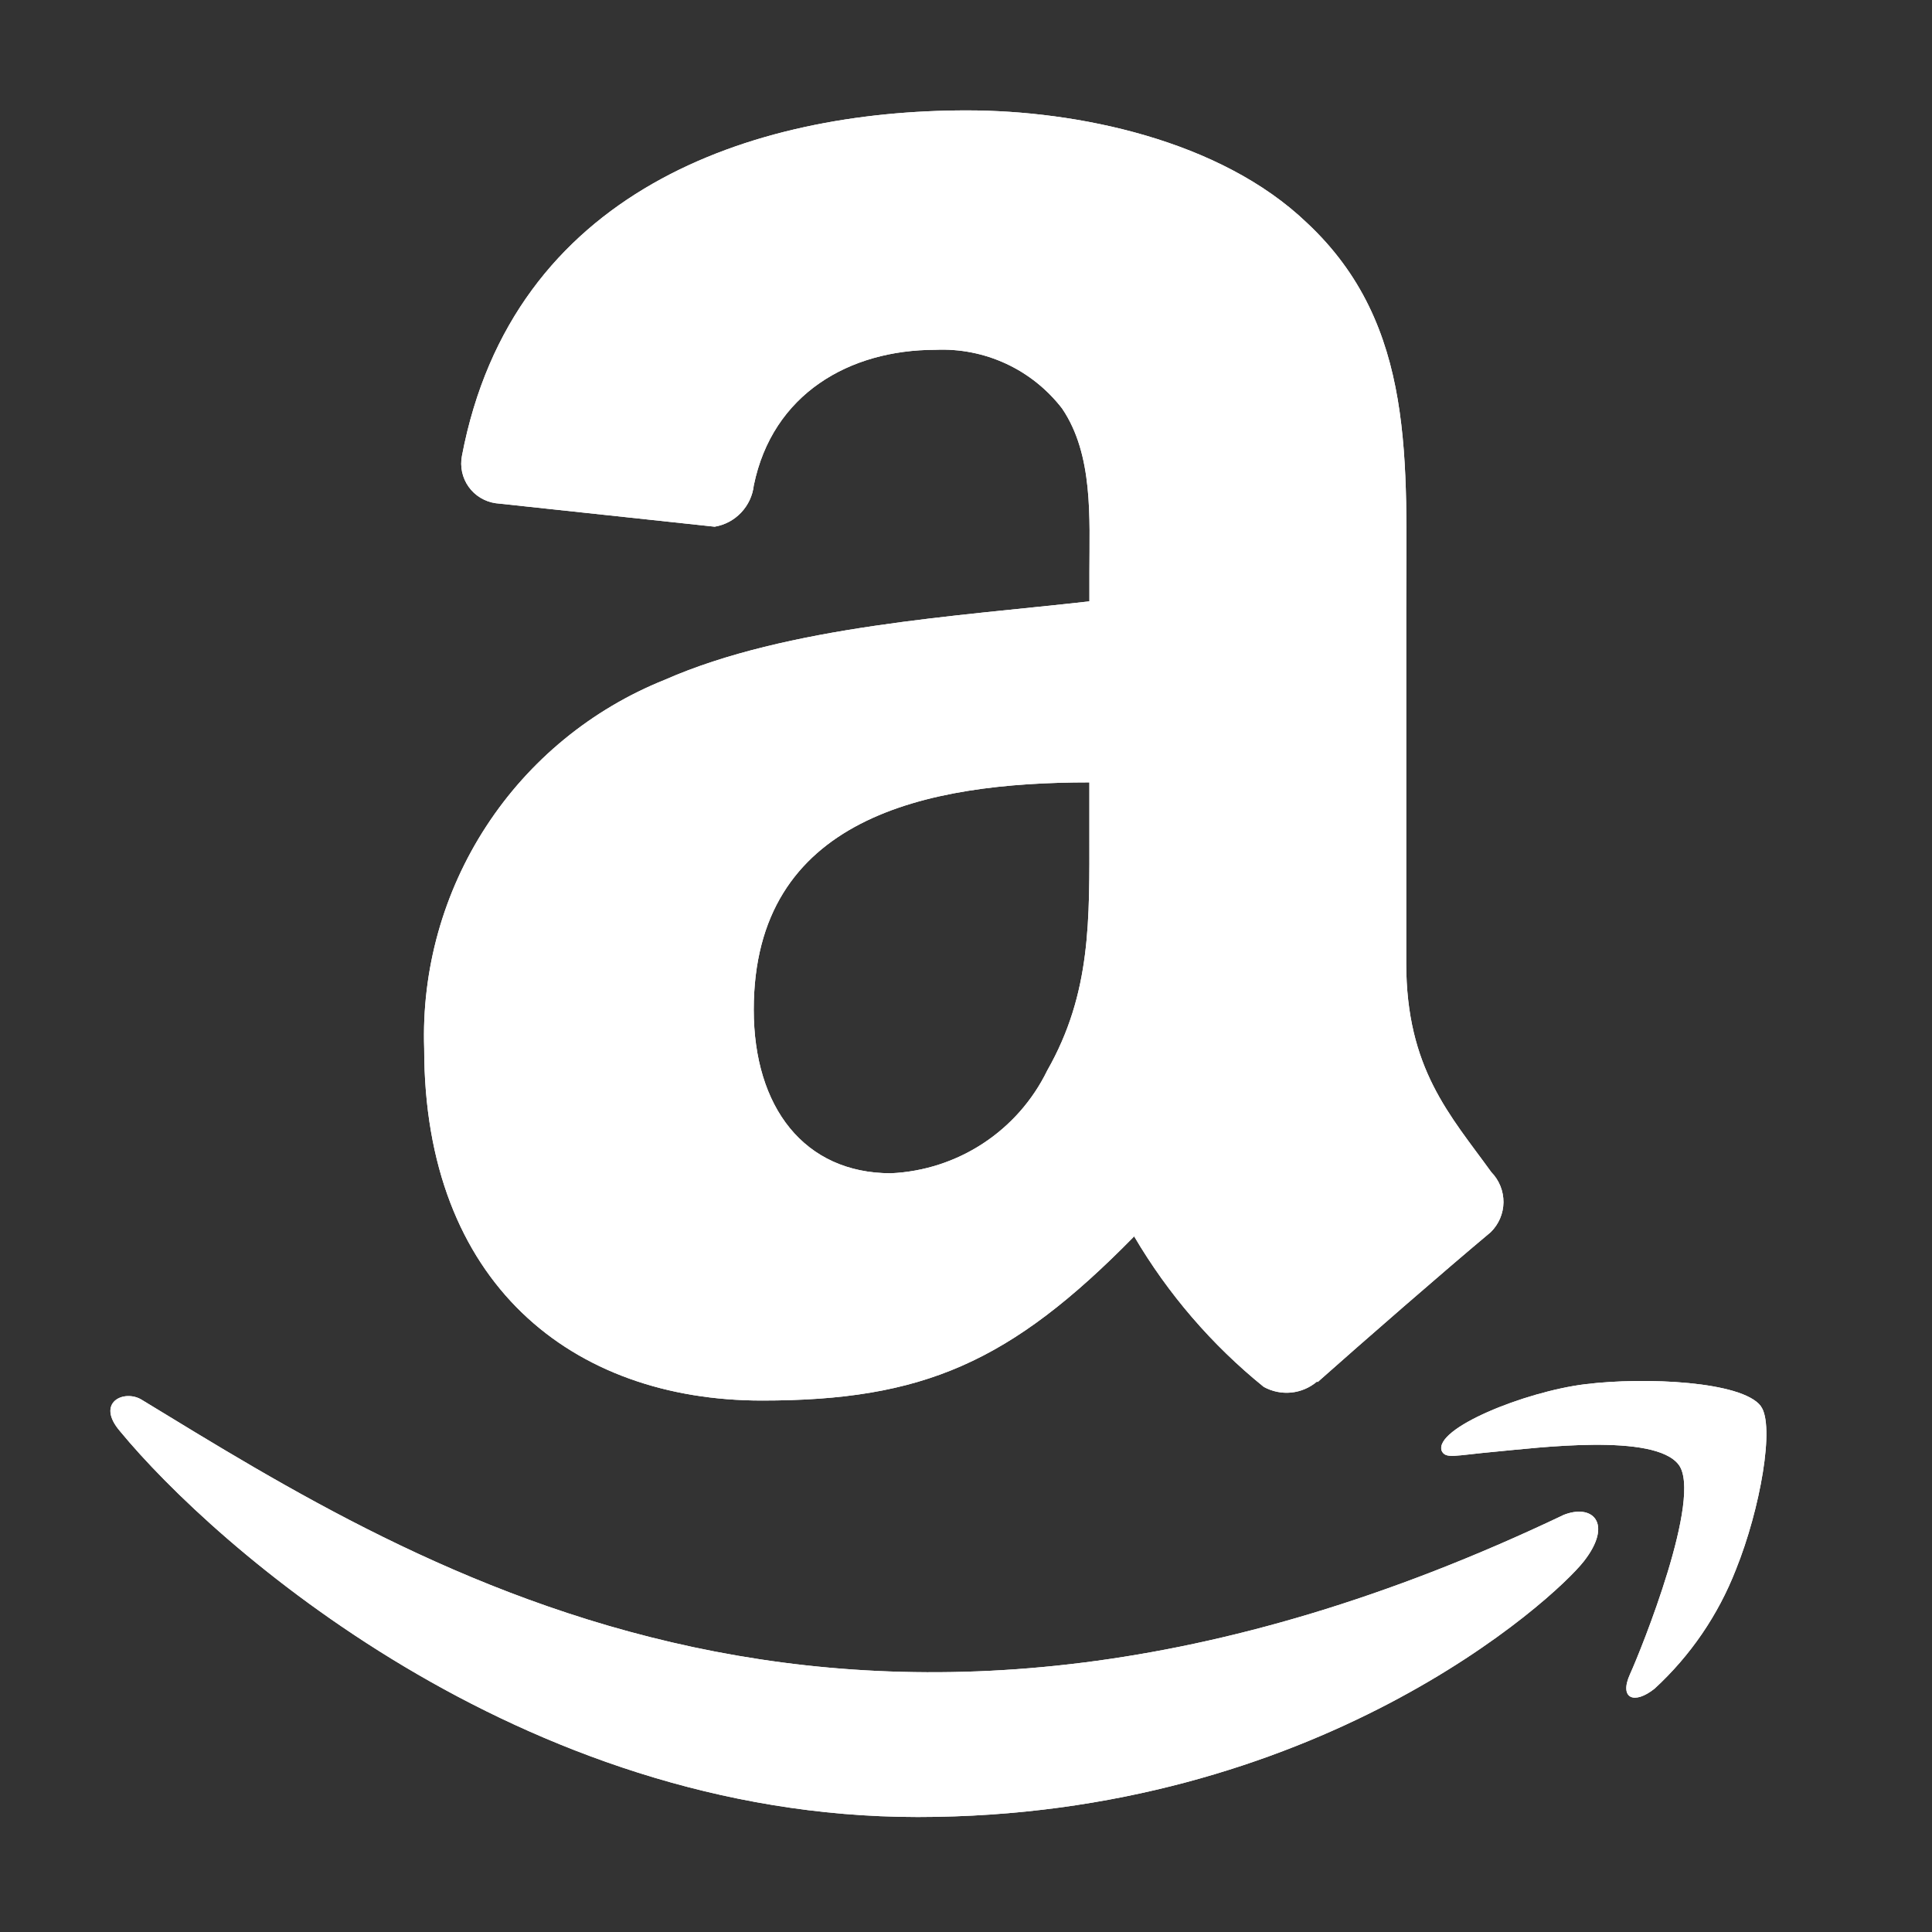
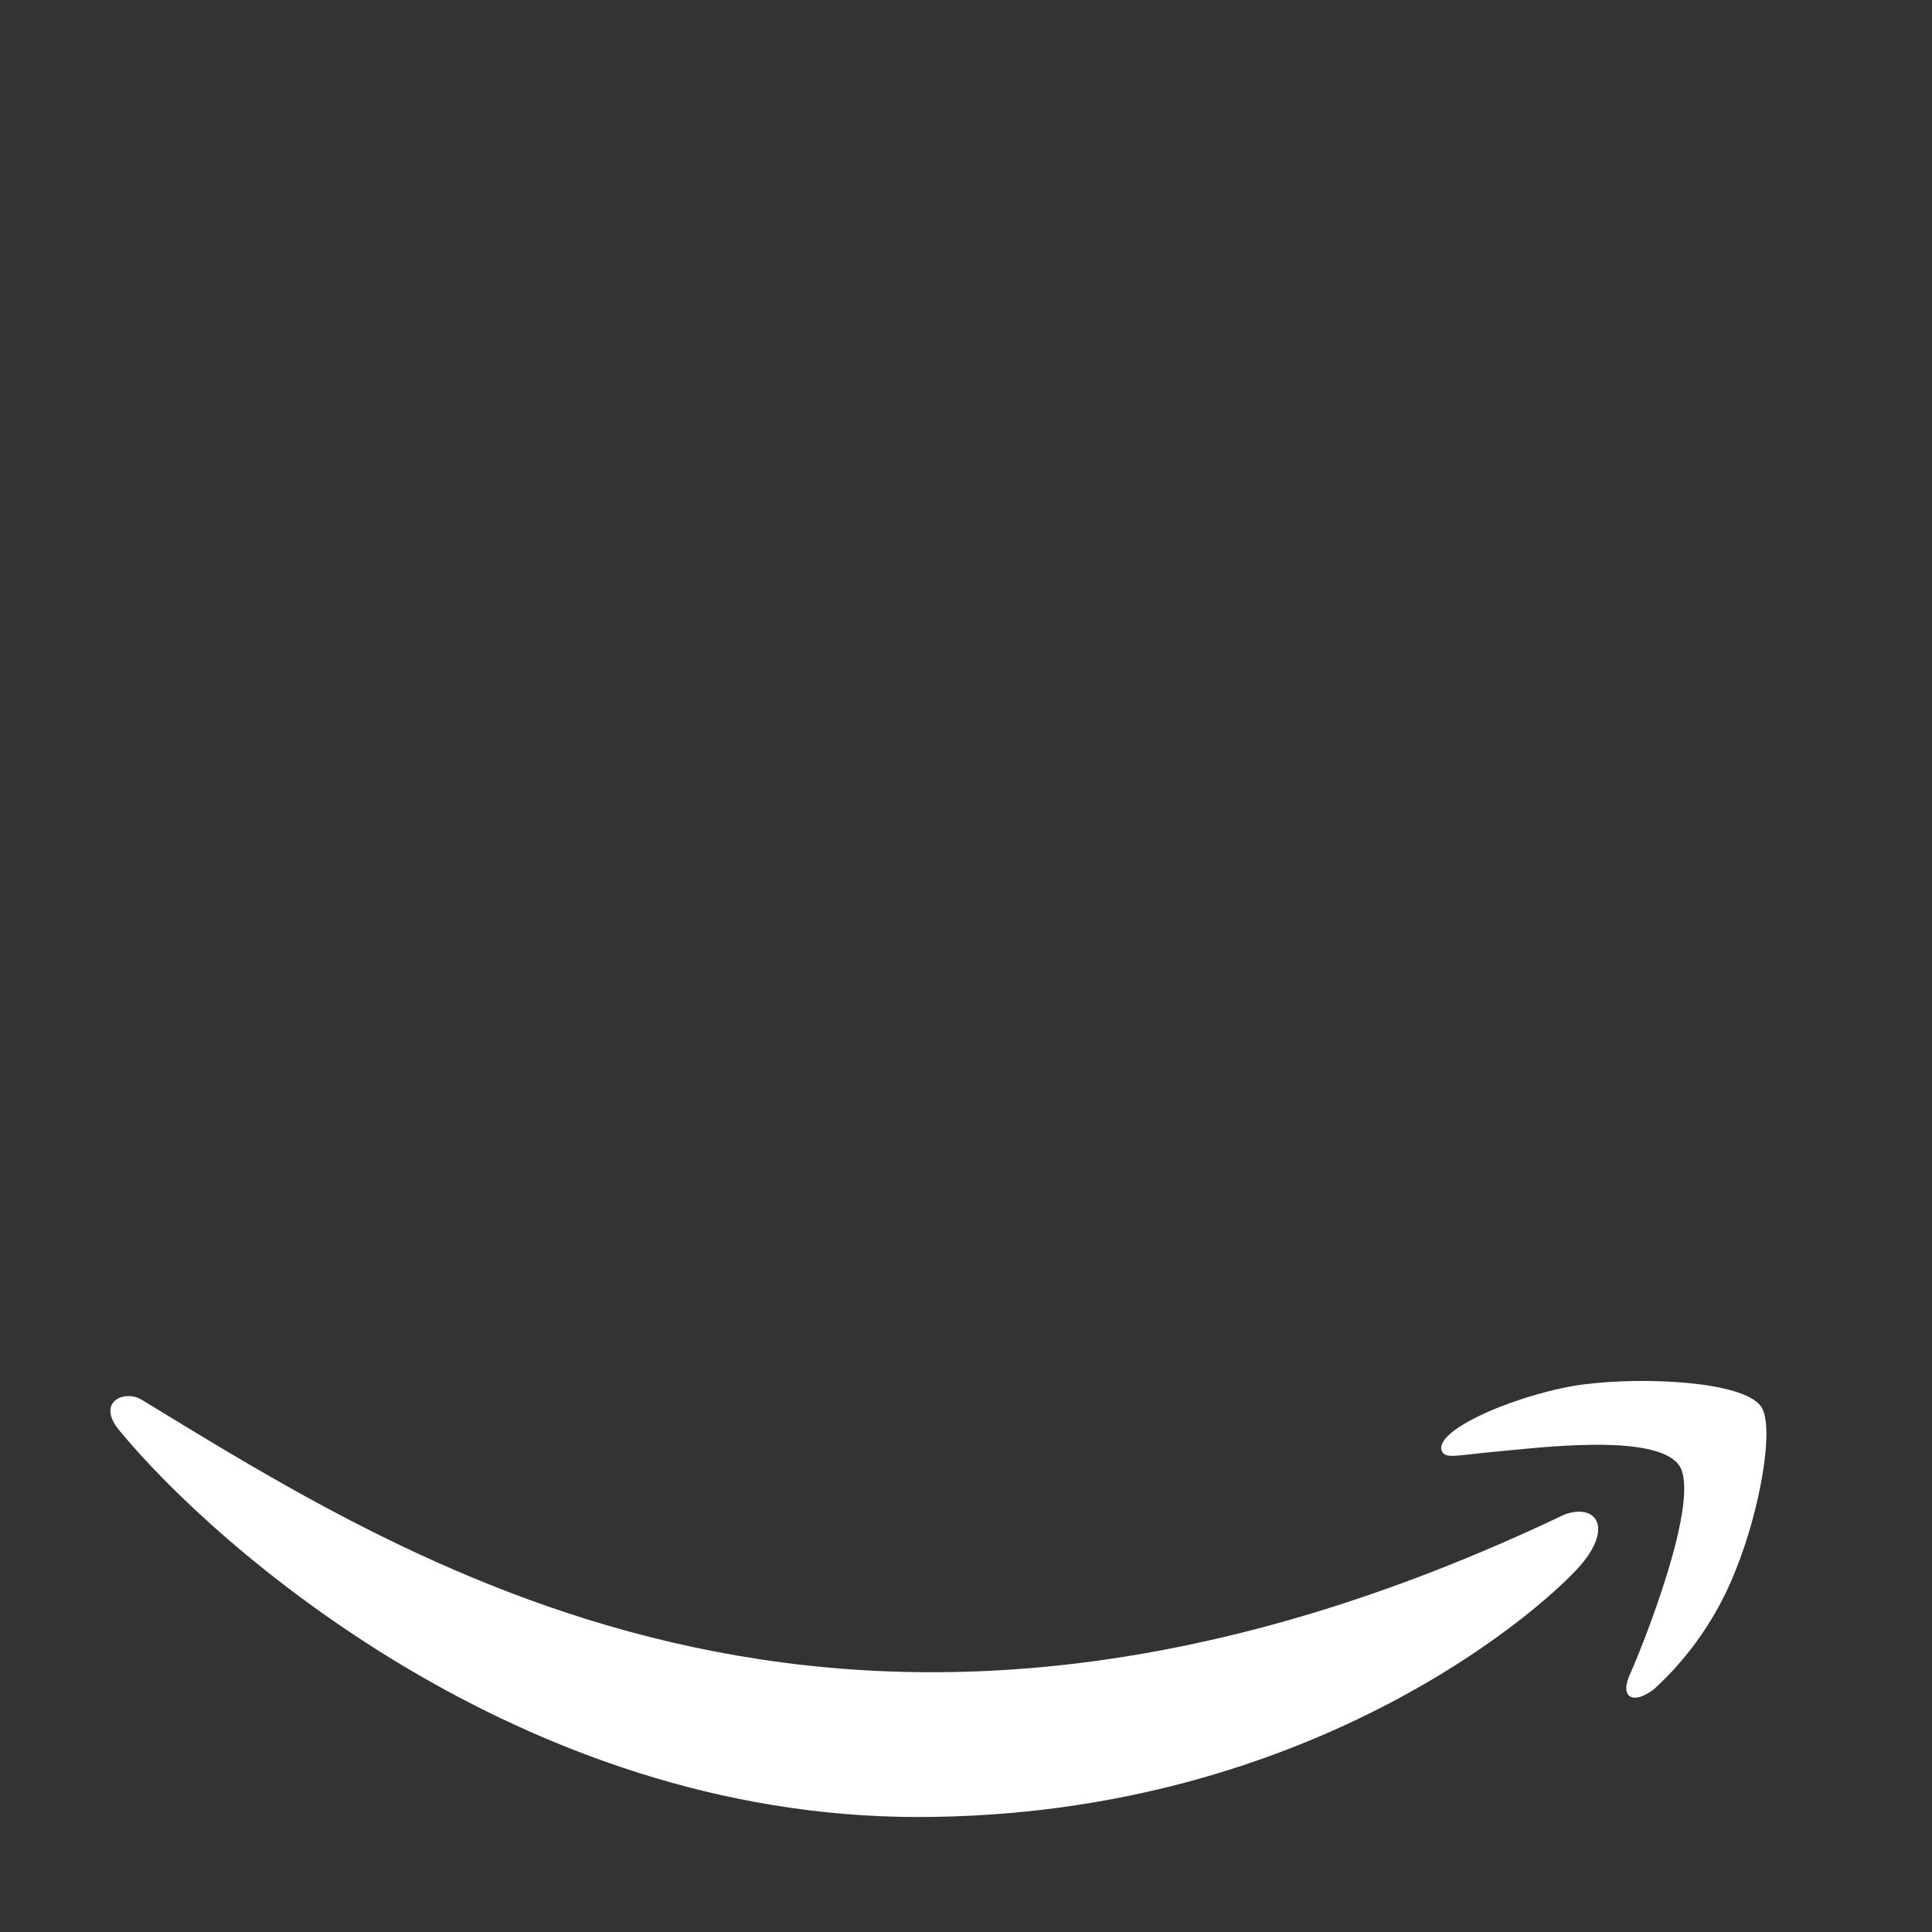
<svg xmlns="http://www.w3.org/2000/svg" width="50" height="50" viewBox="0 0 50 50" fill="none">
  <rect x="0" y="0" width="50" height="50" fill="#333333" stroke="none" />
  <path d="M40.447 39.216C22.219 47.891 10.907 40.633 3.666 36.225C3.218 35.949 2.456 36.29 3.113 37.048C5.526 39.973 13.433 47.024 23.75 47.024C34.068 47.024 40.221 41.39 40.99 40.406C41.759 39.423 41.214 38.894 40.442 39.216L40.447 39.216ZM45.567 36.386C45.077 35.749 42.589 35.631 41.025 35.823C39.46 36.016 37.104 36.97 37.311 37.548C37.416 37.763 37.631 37.667 38.708 37.569C39.786 37.471 42.813 37.081 43.442 37.904C44.072 38.728 42.476 42.687 42.186 43.324C41.896 43.961 42.294 44.125 42.823 43.7C43.749 42.848 44.468 41.795 44.925 40.621C45.556 39.059 45.941 36.877 45.568 36.391L45.567 36.386Z" fill="white" />
-   <path fill-rule="evenodd" clip-rule="evenodd" d="M28.193 21.514C28.193 23.792 28.251 25.689 27.1 27.709C26.727 28.474 26.154 29.124 25.443 29.591C24.732 30.058 23.907 30.325 23.057 30.364C20.813 30.364 19.507 28.654 19.507 26.132C19.507 21.153 23.968 20.248 28.193 20.248V21.514ZM34.085 35.754C33.896 35.915 33.663 36.014 33.416 36.039C33.17 36.063 32.922 36.012 32.705 35.892C31.362 34.806 30.227 33.486 29.352 31.997C26.146 35.267 23.879 36.246 19.721 36.246C14.807 36.246 10.978 33.214 10.978 27.14C10.909 25.101 11.471 23.091 12.585 21.383C13.699 19.674 15.313 18.351 17.206 17.592C20.381 16.195 24.808 15.948 28.194 15.563V14.803C28.194 13.415 28.301 11.771 27.487 10.572C27.103 10.074 26.604 9.675 26.034 9.411C25.463 9.147 24.837 9.024 24.209 9.053C21.98 9.053 19.992 10.196 19.508 12.563C19.478 12.827 19.363 13.073 19.18 13.266C18.998 13.459 18.758 13.587 18.496 13.631L12.827 13.023C12.688 13.003 12.554 12.955 12.434 12.882C12.313 12.809 12.209 12.713 12.128 12.598C12.046 12.483 11.989 12.353 11.959 12.216C11.93 12.078 11.928 11.936 11.955 11.798C13.262 4.928 19.466 2.857 25.021 2.857C27.864 2.857 31.578 3.616 33.822 5.766C36.665 8.421 36.393 11.963 36.393 15.817V24.921C36.393 27.658 37.527 28.855 38.596 30.336C38.697 30.439 38.776 30.561 38.83 30.695C38.884 30.829 38.911 30.972 38.91 31.116C38.908 31.261 38.878 31.403 38.821 31.536C38.764 31.668 38.682 31.788 38.579 31.889C37.388 32.884 35.266 34.733 34.101 35.768L34.084 35.751" fill="white" />
-   <path d="M40.447 39.216C22.219 47.891 10.907 40.633 3.666 36.225C3.218 35.949 2.456 36.29 3.113 37.048C5.526 39.973 13.433 47.024 23.75 47.024C34.068 47.024 40.221 41.39 40.99 40.406C41.759 39.423 41.214 38.894 40.442 39.216L40.447 39.216ZM45.567 36.386C45.077 35.749 42.589 35.631 41.025 35.823C39.46 36.016 37.104 36.97 37.311 37.548C37.416 37.763 37.631 37.667 38.708 37.569C39.786 37.471 42.813 37.081 43.442 37.904C44.072 38.728 42.476 42.687 42.186 43.324C41.896 43.961 42.294 44.125 42.823 43.7C43.749 42.848 44.468 41.795 44.925 40.621C45.556 39.059 45.941 36.877 45.568 36.391L45.567 36.386Z" fill="white" />
-   <path fill-rule="evenodd" clip-rule="evenodd" d="M28.193 21.514C28.193 23.792 28.251 25.689 27.1 27.709C26.727 28.474 26.154 29.124 25.443 29.591C24.732 30.058 23.907 30.325 23.057 30.364C20.813 30.364 19.507 28.654 19.507 26.132C19.507 21.153 23.968 20.248 28.193 20.248V21.514ZM34.085 35.754C33.896 35.915 33.663 36.014 33.416 36.039C33.17 36.063 32.922 36.012 32.705 35.892C31.362 34.806 30.227 33.486 29.352 31.997C26.146 35.267 23.879 36.246 19.721 36.246C14.807 36.246 10.978 33.214 10.978 27.14C10.909 25.101 11.471 23.091 12.585 21.383C13.699 19.674 15.313 18.351 17.206 17.592C20.381 16.195 24.808 15.948 28.194 15.563V14.803C28.194 13.415 28.301 11.771 27.487 10.572C27.103 10.074 26.604 9.675 26.034 9.411C25.463 9.147 24.837 9.024 24.209 9.053C21.98 9.053 19.992 10.196 19.508 12.563C19.478 12.827 19.363 13.073 19.18 13.266C18.998 13.459 18.758 13.587 18.496 13.631L12.827 13.023C12.688 13.003 12.554 12.955 12.434 12.882C12.313 12.809 12.209 12.713 12.128 12.598C12.046 12.483 11.989 12.353 11.959 12.216C11.93 12.078 11.928 11.936 11.955 11.798C13.262 4.928 19.466 2.857 25.021 2.857C27.864 2.857 31.578 3.616 33.822 5.766C36.665 8.421 36.393 11.963 36.393 15.817V24.921C36.393 27.658 37.527 28.855 38.596 30.336C38.697 30.439 38.776 30.561 38.83 30.695C38.884 30.829 38.911 30.972 38.91 31.116C38.908 31.261 38.878 31.403 38.821 31.536C38.764 31.668 38.682 31.788 38.579 31.889C37.388 32.884 35.266 34.733 34.101 35.768L34.084 35.751" fill="white" />
</svg>